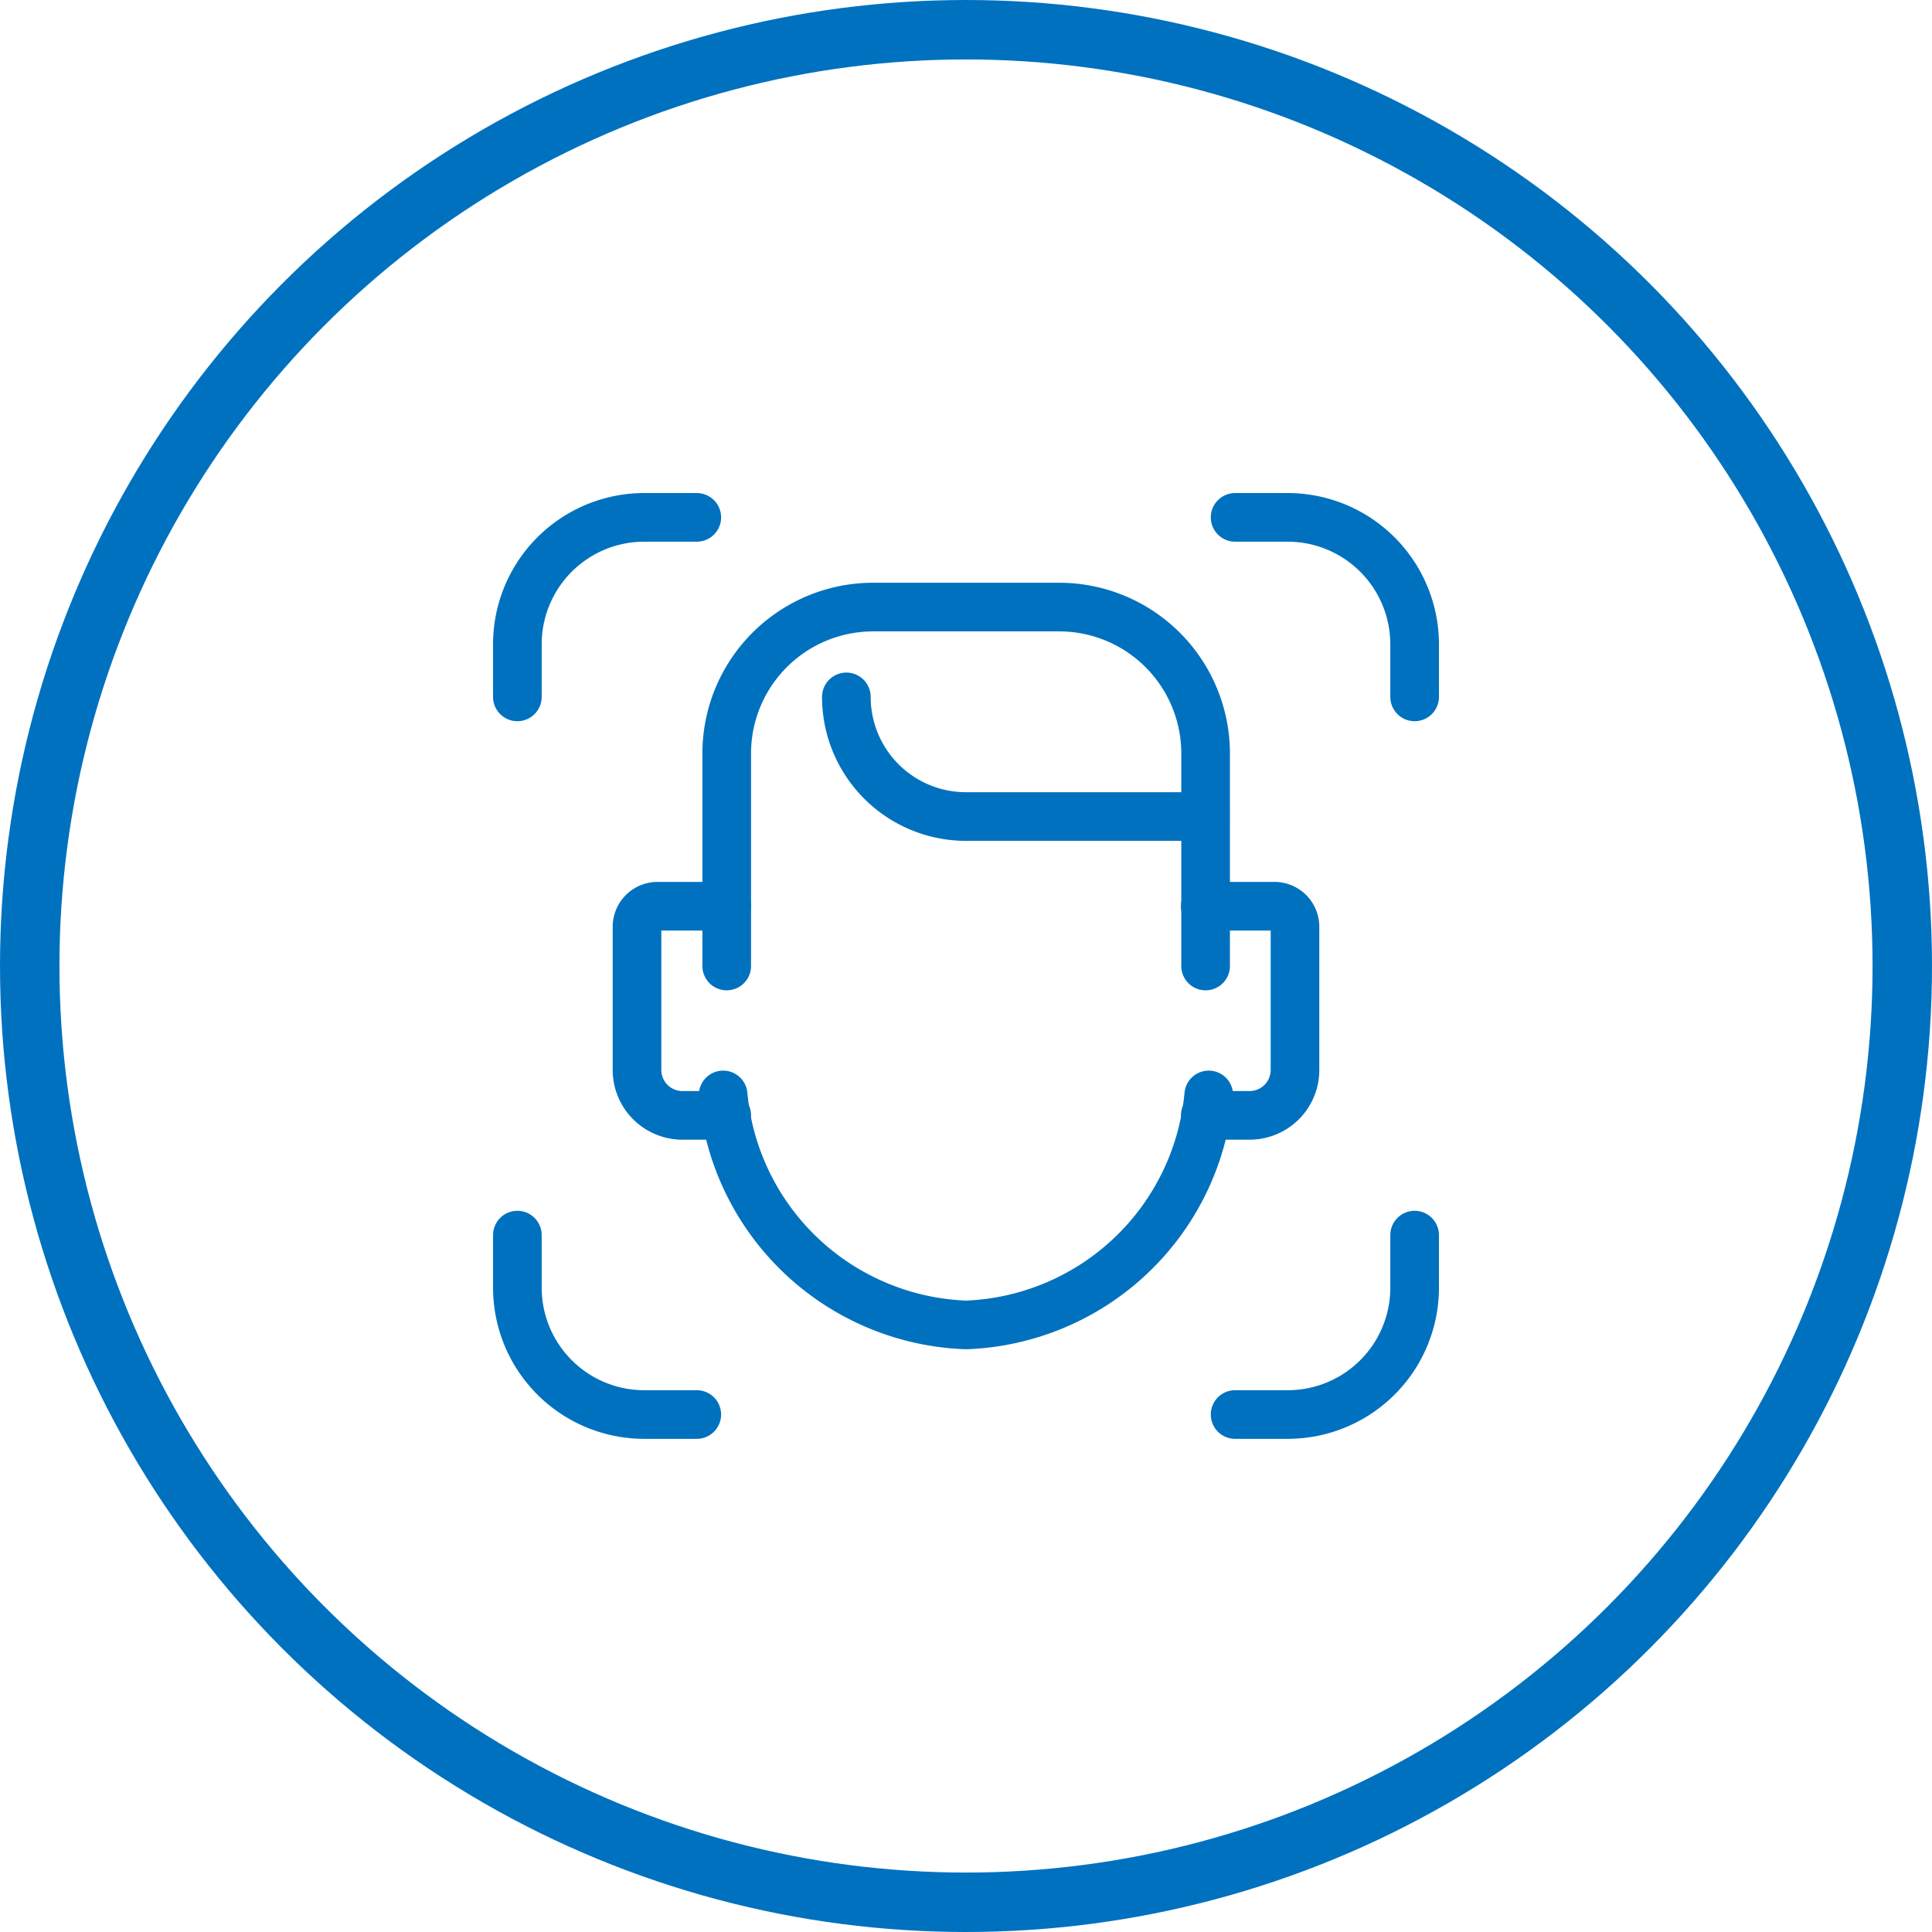
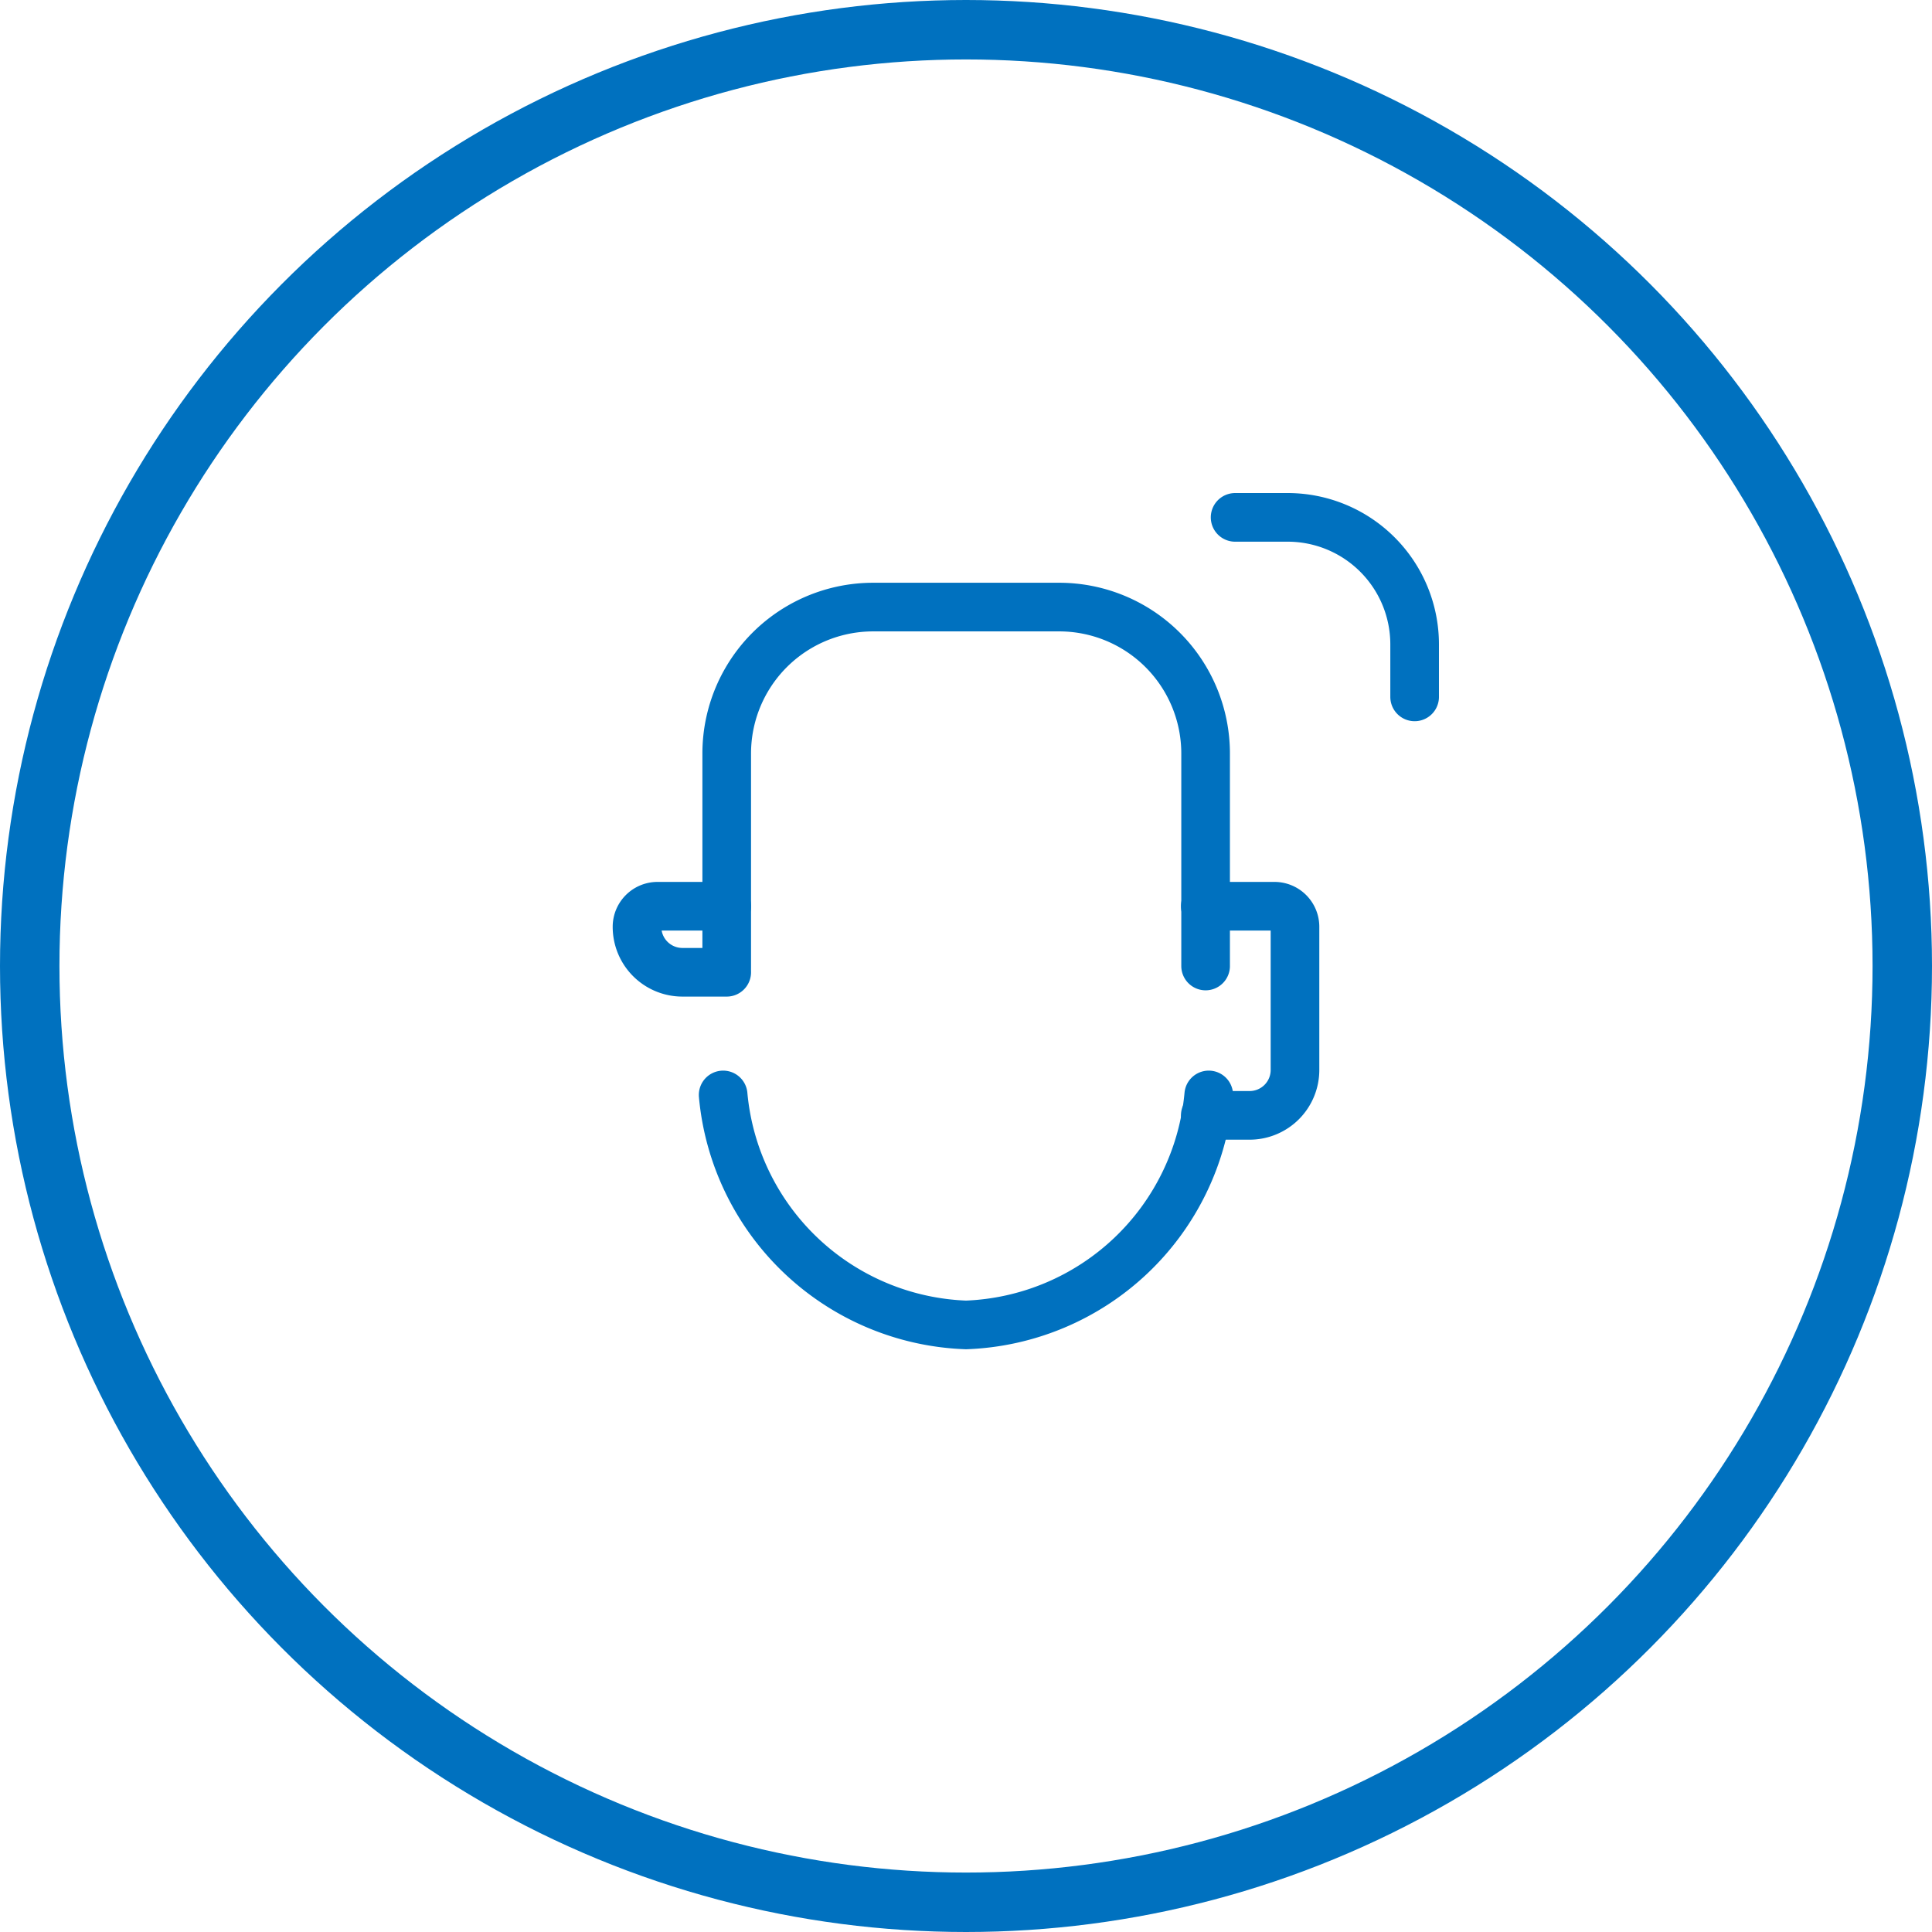
<svg xmlns="http://www.w3.org/2000/svg" viewBox="0 0 178.76 178.76">
  <defs>
    <style>.cls-1,.cls-2{fill:none;stroke:#0071bf;}.cls-1{stroke-linecap:round;stroke-linejoin:round;stroke-width:4.5px;}.cls-2{stroke-miterlimit:10;stroke-width:5.5px;}</style>
  </defs>
  <g id="Layer_2" data-name="Layer 2">
    <g id="Layer_1-2" data-name="Layer 1">
      <g id="Group_193" data-name="Group 193">
        <g id="Group_183" data-name="Group 183">
-           <path id="Path_12610" data-name="Path 12610" class="cls-1" d="M47.87,64.48V59.62A11.74,11.74,0,0,1,59.61,47.87h4.86" />
          <path id="Path_12611" data-name="Path 12611" class="cls-1" d="M130.89,64.48V59.62a11.75,11.75,0,0,0-11.74-11.75h-4.87" />
-           <path id="Path_12612" data-name="Path 12612" class="cls-1" d="M130.89,114.28v4.86a11.74,11.74,0,0,1-11.75,11.74h-4.86" />
-           <path id="Path_12613" data-name="Path 12613" class="cls-1" d="M47.87,114.28v4.86a11.74,11.74,0,0,0,11.74,11.74h4.86" />
        </g>
        <g id="Group_184" data-name="Group 184">
          <path id="Path_12615" data-name="Path 12615" class="cls-1" d="M66.91,101.31a23.42,23.42,0,0,0,22.47,21.28h0a23.42,23.42,0,0,0,22.46-21.28" />
-           <path id="Path_12616" data-name="Path 12616" class="cls-1" d="M67.24,83.85H60.85a1.9,1.9,0,0,0-1.91,1.91h0V99a4.2,4.2,0,0,0,4.2,4.2h4.1" />
+           <path id="Path_12616" data-name="Path 12616" class="cls-1" d="M67.24,83.85H60.85a1.9,1.9,0,0,0-1.91,1.91h0a4.2,4.2,0,0,0,4.2,4.2h4.1" />
          <path id="Path_12617" data-name="Path 12617" class="cls-1" d="M111.52,83.85h6.39a1.9,1.9,0,0,1,1.91,1.91V99a4.2,4.2,0,0,1-4.2,4.2h-4.1" />
          <path id="Path_12618" data-name="Path 12618" class="cls-1" d="M67.24,89.38V69.72A13.55,13.55,0,0,1,80.79,56.17H98a13.55,13.55,0,0,1,13.55,13.55V89.38" />
        </g>
-         <path id="Path_12619" data-name="Path 12619" class="cls-1" d="M78.31,64.48h0A11.07,11.07,0,0,0,89.38,75.55h22.14" />
      </g>
      <circle class="cls-2" cx="89.38" cy="89.38" r="86.63" />
    </g>
  </g>
</svg>